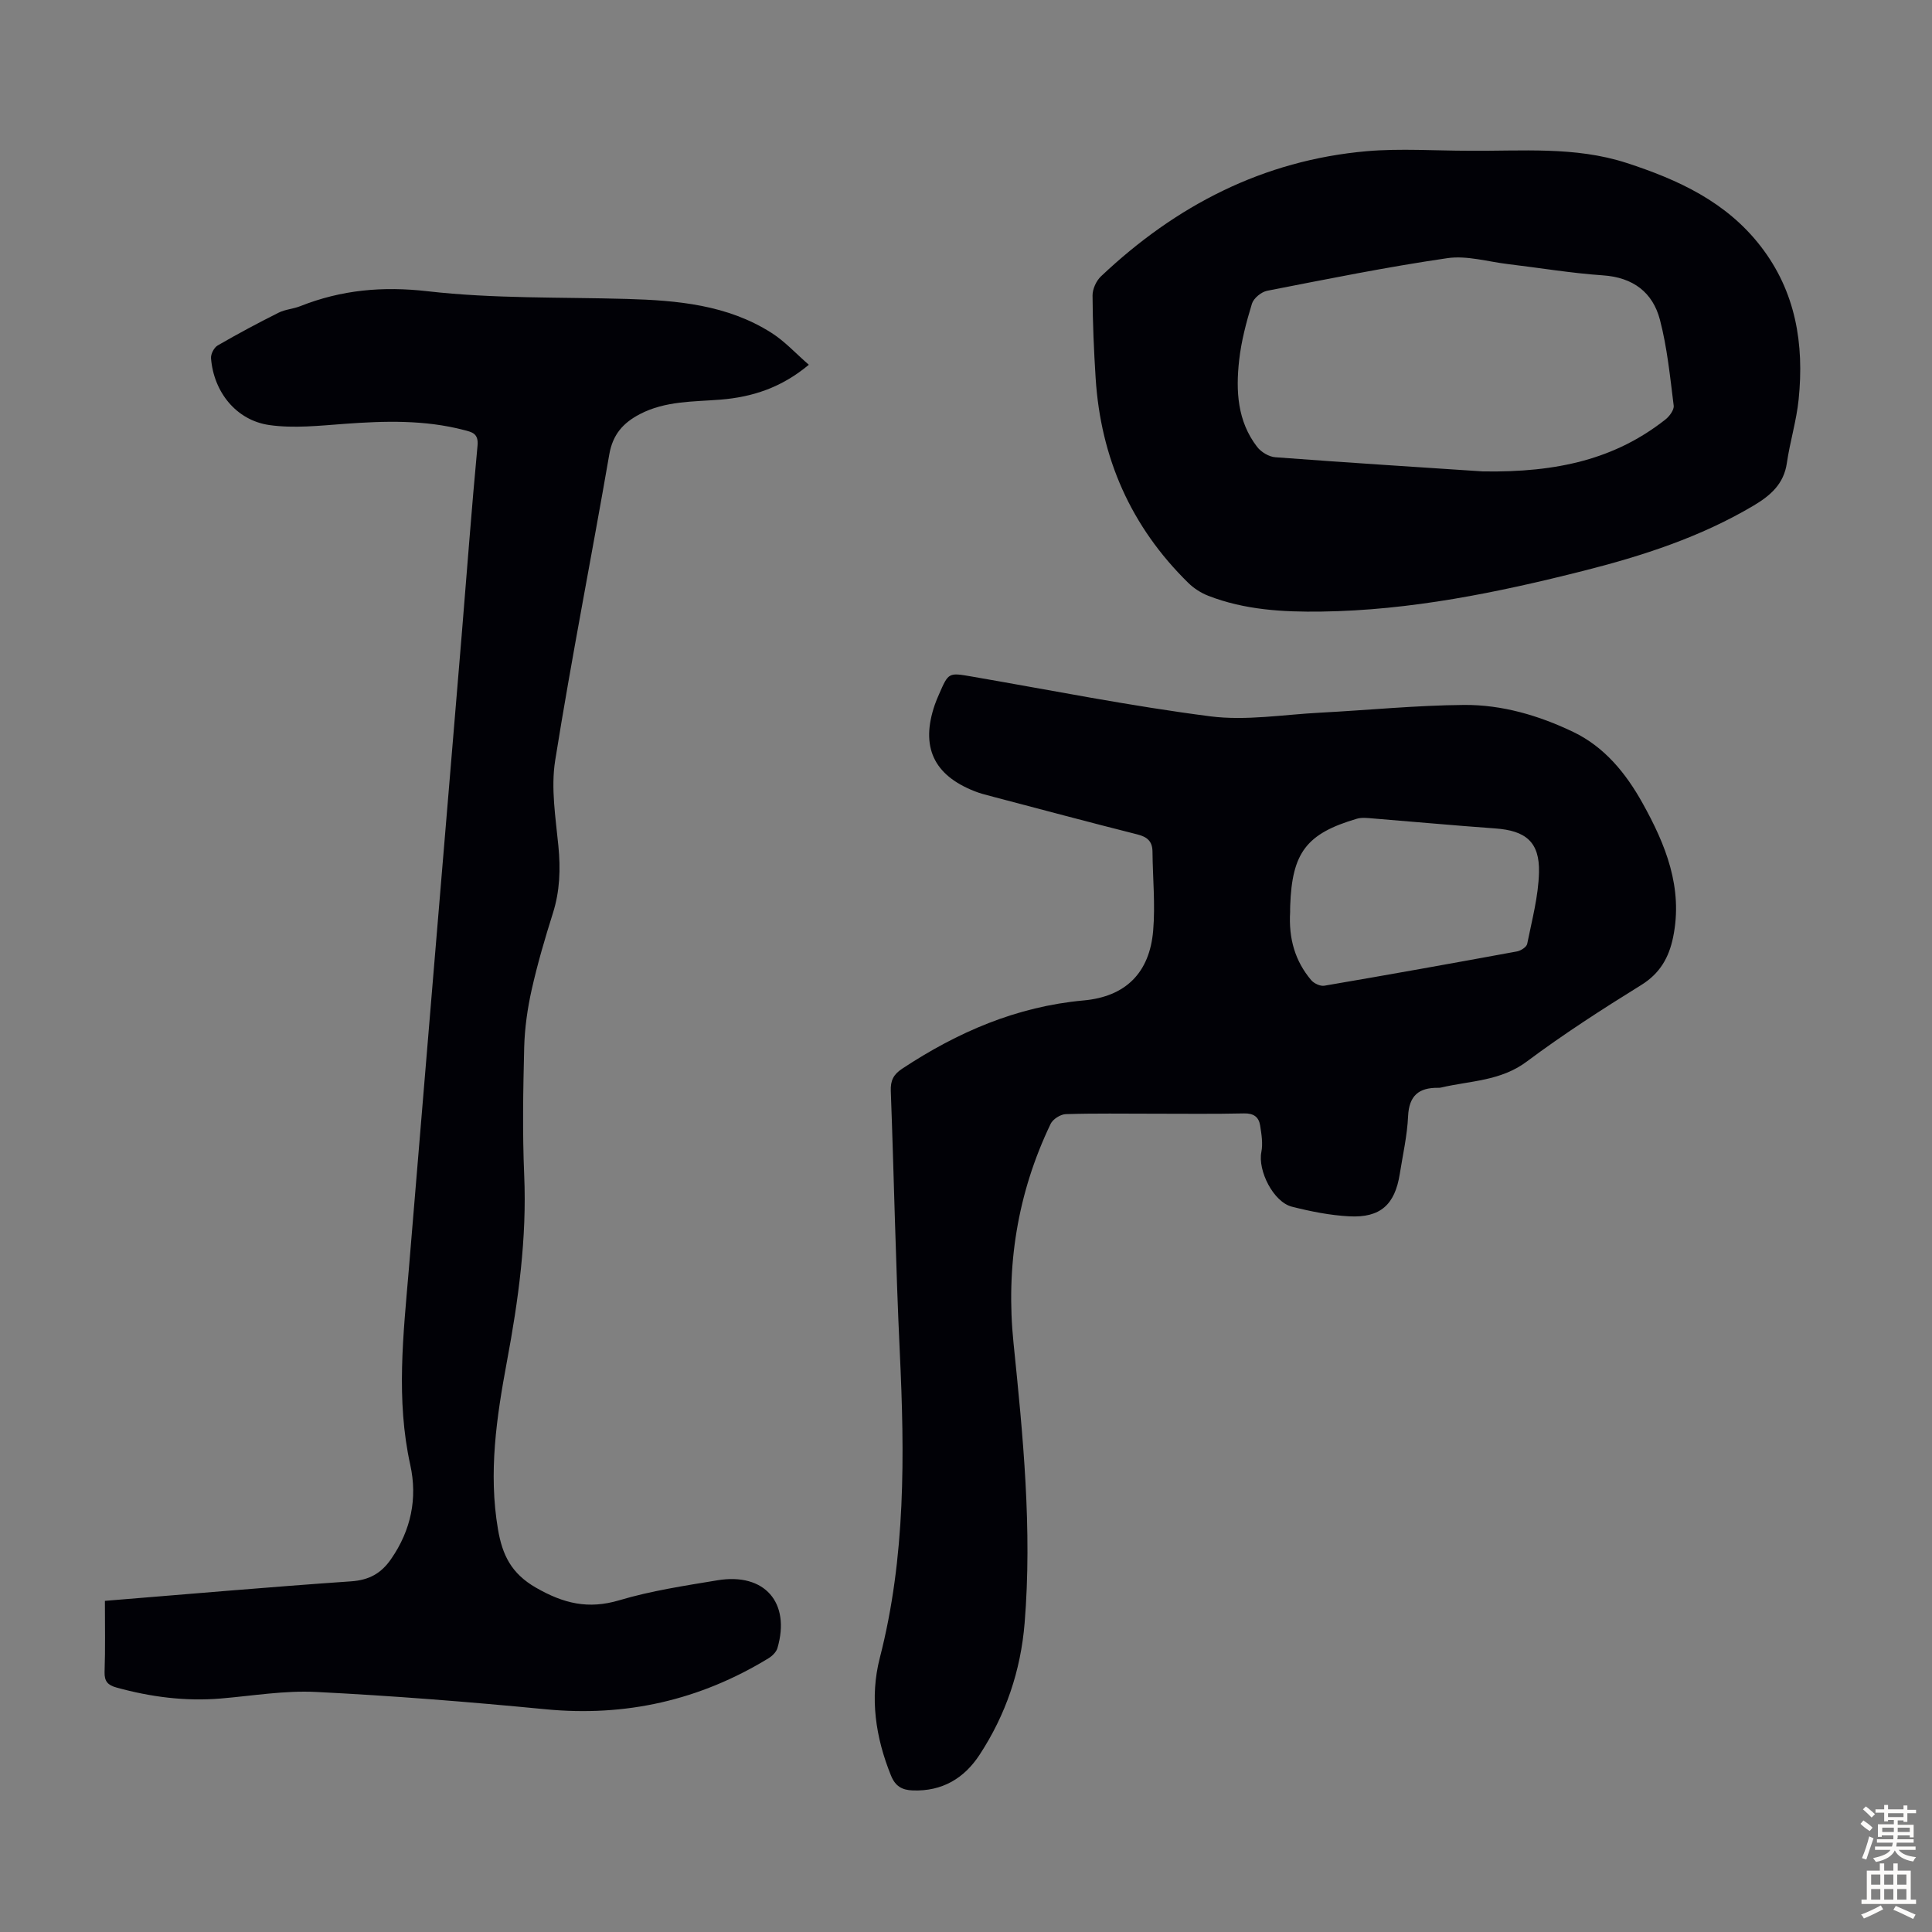
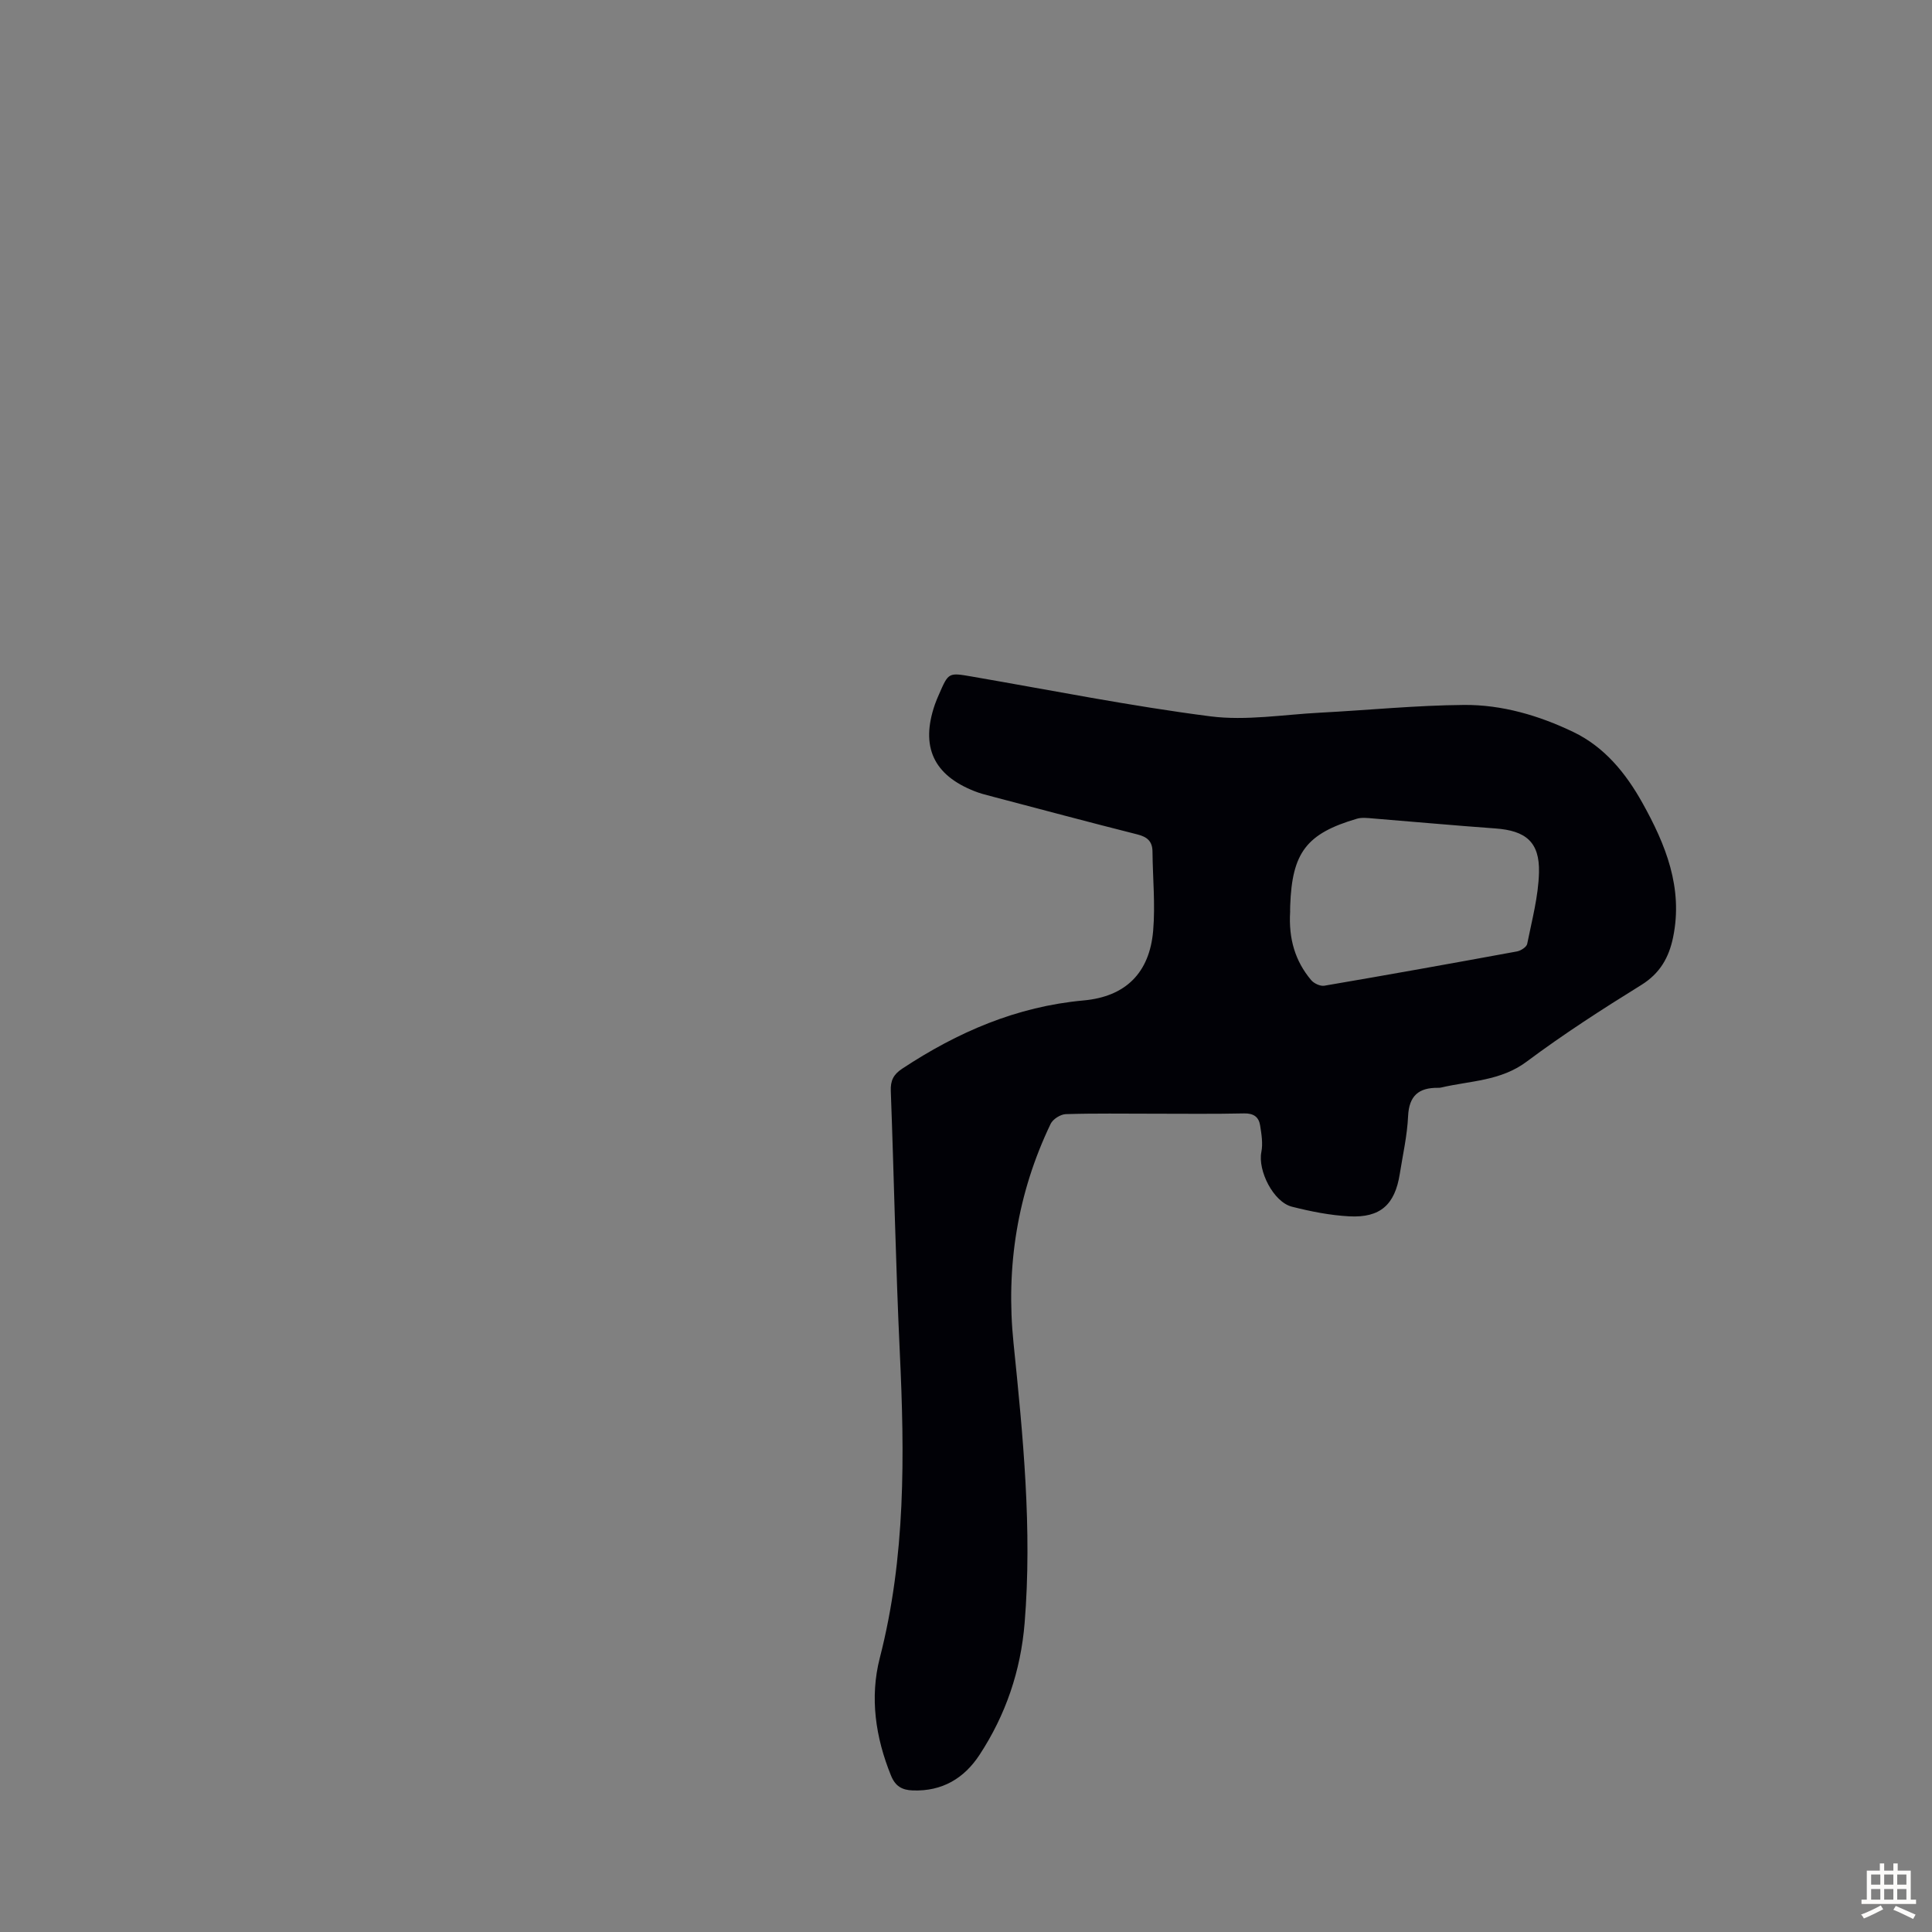
<svg xmlns="http://www.w3.org/2000/svg" enable-background="new 0 0 400 400" viewBox="0 0 400 400">
  <rect x="0" y="0" width="400" height="400" fill="#808080" stroke="none" />
  <g fill="#010106">
    <path d="m238.78 230.58c-6.04 0-12.09-.1-18.13.09-1.09.04-2.67 1.04-3.13 2.02-6.89 14.37-9.3 29.57-7.68 45.38 1.97 19.27 3.88 38.52 2.3 57.94-.81 9.93-3.91 19.02-9.33 27.3-3.2 4.89-7.75 7.6-13.83 7.38-2.24-.08-3.61-.87-4.51-3.08-3.21-7.91-4.42-16.16-2.32-24.34 5.38-20.91 5.15-42.06 4.14-63.36-.85-18-1.19-36.02-1.86-54.03-.08-2.15.54-3.42 2.36-4.62 11.46-7.57 23.69-12.87 37.56-14.13 8.72-.79 13.66-5.73 14.4-14.44.46-5.42-.09-10.92-.14-16.38-.02-2.13-1.09-3.04-3.12-3.55-10.18-2.57-20.33-5.29-30.49-7.96-1.08-.28-2.17-.57-3.2-.98-8.54-3.34-11.25-9.23-8.25-17.94.25-.74.57-1.46.88-2.17 1.97-4.53 1.96-4.47 6.88-3.62 16.41 2.83 32.77 6.1 49.28 8.22 7.43.95 15.16-.37 22.75-.76 9.93-.52 19.84-1.52 29.77-1.6 7.89-.06 15.52 2.19 22.63 5.6 6.46 3.1 10.89 8.55 14.31 14.69 4.8 8.61 8.45 17.57 6.35 27.8-.86 4.2-2.72 7.5-6.62 9.91-8.08 5-16.09 10.17-23.7 15.85-5.41 4.04-11.7 3.95-17.7 5.36-.22.05-.45.07-.67.06-3.96-.04-5.98 1.62-6.18 5.87-.18 4-1.09 7.97-1.72 11.95-1 6.36-4.01 9.12-10.44 8.79-3.99-.21-7.99-1.01-11.87-1.99-3.87-.97-7.11-7.49-6.35-11.32.35-1.76.03-3.71-.26-5.54-.28-1.73-1.35-2.5-3.31-2.46-6.26.14-12.53.06-18.8.06zm28.33-41.82c-.34 5.61 1.04 10.23 4.35 14.16.58.69 1.9 1.31 2.74 1.16 13.31-2.27 26.61-4.66 39.89-7.1.79-.15 1.97-.91 2.1-1.56.98-4.9 2.32-9.84 2.44-14.79.16-6.31-2.75-8.66-9.04-9.11-8.46-.61-16.91-1.39-25.36-2.07-1.1-.09-2.28-.24-3.3.06-10.45 3.07-13.43 7.01-13.81 18.05-.03.57-.01 1.12-.01 1.2z" />
-     <path d="m21.72 331.44c17.31-1.4 34.12-2.88 50.96-4.04 3.75-.26 6.23-1.64 8.29-4.62 4.13-5.96 5.5-12.58 3.97-19.5-2.98-13.5-1.44-26.95-.3-40.43 1.73-20.63 3.43-41.26 5.15-61.89 1.92-23.08 3.87-46.16 5.78-69.25 1.09-13.16 2.06-26.33 3.3-39.48.24-2.55-1.23-2.78-2.82-3.2-8.13-2.12-16.37-1.89-24.67-1.28-5.2.38-10.54.98-15.63.25-6.88-.99-11.52-6.88-12.06-13.83-.07-.87.63-2.22 1.38-2.65 4.13-2.39 8.34-4.64 12.61-6.78 1.37-.69 3.04-.78 4.48-1.35 8.53-3.38 17.05-4.16 26.38-3.09 13.62 1.56 27.46 1.2 41.21 1.59 10.48.3 20.84 1.21 29.97 7.02 2.76 1.75 5.03 4.26 7.74 6.61-5.67 4.74-11.7 6.69-18.3 7.22-5.65.45-11.41.25-16.68 3-3.47 1.81-5.61 4.21-6.33 8.32-3.66 21.15-7.83 42.22-11.21 63.41-.91 5.73.1 11.83.67 17.71.46 4.76.31 9.31-1.14 13.89-1.65 5.22-3.19 10.49-4.39 15.83-.87 3.88-1.44 7.9-1.55 11.88-.22 8.84-.38 17.7 0 26.53.56 13.07-1.2 25.86-3.59 38.64-2.13 11.45-3.84 22.94-1.84 34.67.9 5.29 2.73 9.15 7.88 12.1 5.72 3.28 10.81 4.51 17.23 2.6 6.61-1.97 13.52-3.01 20.35-4.14 9.73-1.61 15.16 4.61 12.4 14.04-.24.82-1.08 1.64-1.85 2.11-14.21 8.67-29.55 12.17-46.2 10.55-15.8-1.53-31.64-2.79-47.49-3.58-6.54-.33-13.16.81-19.73 1.36-7.34.61-14.49-.32-21.56-2.27-1.78-.49-2.54-1.26-2.48-3.23.17-4.77.07-9.57.07-14.72z" />
-     <path d="m304.14 31.21c10.92.11 21.9-.95 32.61 2.52 10.72 3.48 20.64 8.05 27.75 17.22 7.3 9.41 9.06 20.27 7.89 31.75-.45 4.43-1.8 8.75-2.44 13.17-.63 4.35-3.4 6.73-6.89 8.81-10.99 6.52-22.99 10.41-35.25 13.51-17.8 4.5-35.76 8.18-54.23 8.43-7.96.11-15.89-.34-23.42-3.27-1.5-.58-2.99-1.54-4.14-2.67-11.87-11.64-18.13-25.87-19.18-42.4-.36-5.69-.61-11.4-.64-17.1-.01-1.33.76-3.03 1.74-3.96 15.5-14.67 33.6-24.04 55.06-25.92 6.99-.6 14.09-.09 21.14-.09zm2.85 66.39c15.53.26 27.49-2.61 37.81-10.74.84-.66 1.83-1.99 1.72-2.88-.75-5.96-1.34-12-2.85-17.78-1.49-5.68-5.57-8.77-11.79-9.19-6.57-.45-13.1-1.55-19.65-2.33-4.2-.5-8.53-1.82-12.58-1.23-12.49 1.82-24.89 4.33-37.29 6.75-1.22.24-2.81 1.54-3.16 2.68-1.17 3.83-2.21 7.76-2.65 11.73-.7 6.31-.38 12.61 3.74 17.93.83 1.07 2.45 2.04 3.77 2.13 15.19 1.14 30.37 2.09 42.93 2.93z" />
  </g>
-   <path d="m385.2 377.6.6-.7c.6.4 1.3.9 1.9 1.5l-.6.7c-.8-.5-1.4-1-1.9-1.5zm.3 7.1c.6-1.4 1.1-2.9 1.5-4.5.3.1.6.3.9.4-.5 1.4-1 2.9-1.5 4.4zm.2-10.1.6-.6c.7.5 1.3 1.1 1.9 1.6l-.7.7c-.6-.6-1.2-1.2-1.8-1.7zm8.4-.8h.8v.9h1.8v.7h-1.8v1.8h-.8v-.3h-1.2v.9h3.3v2.6h-.8v-.4h-2.5c0 .3 0 .6-.1.8h3.4v.7h-3.5c0 .3-.1.6-.1.8h4v.7h-3.5c.7.9 1.9 1.3 3.6 1.5-.2.2-.4.5-.6.9-1.9-.3-3.2-1.1-3.8-2.3-.5 1.1-1.8 2-3.9 2.4-.2-.3-.4-.5-.6-.8 1.9-.4 3.1-.9 3.6-1.7h-3.2v-.7h3.5c.1-.2.1-.5.2-.8h-3.3v-.7h3.4c0-.2 0-.5 0-.8h-2.4v.3h-.8v-2.6h3.3v-.9h-1.2v.3h-.8v-1.8h-1.8v-.7h1.8v-.9h.8v.9h3.2zm-4.4 5.5h2.4c0-.3 0-.6 0-.9h-2.4zm1.2-3.1h3.2v-.8h-3.2zm4.4 2.2h-2.4v.9h2.5v-.9z" fill="#fcfbfa" />
  <path d="m389.2 385.8h.9v1.5h1.9v-1.5h.9v1.5h2.7v6h1.1v.9h-11.3v-.9h1.1v-6h2.7zm.2 8.7.5.8c-1.2.6-2.5 1.3-4 1.9-.2-.3-.3-.6-.6-.8 1.6-.6 3-1.3 4.1-1.9zm-2-4.3h1.9v-2.1h-1.9zm0 3.1h1.9v-2.2h-1.9zm2.7-3.1h1.9v-2.1h-1.9zm0 3.1h1.9v-2.2h-1.9zm2.4 1.3c1.4.6 2.7 1.2 4.1 1.8l-.5.9c-1.5-.7-2.8-1.4-4.1-1.9zm2.2-6.5h-1.9v2.1h1.9zm-1.9 5.2h1.9v-2.2h-1.9z" fill="#fcfbfa" />
</svg>